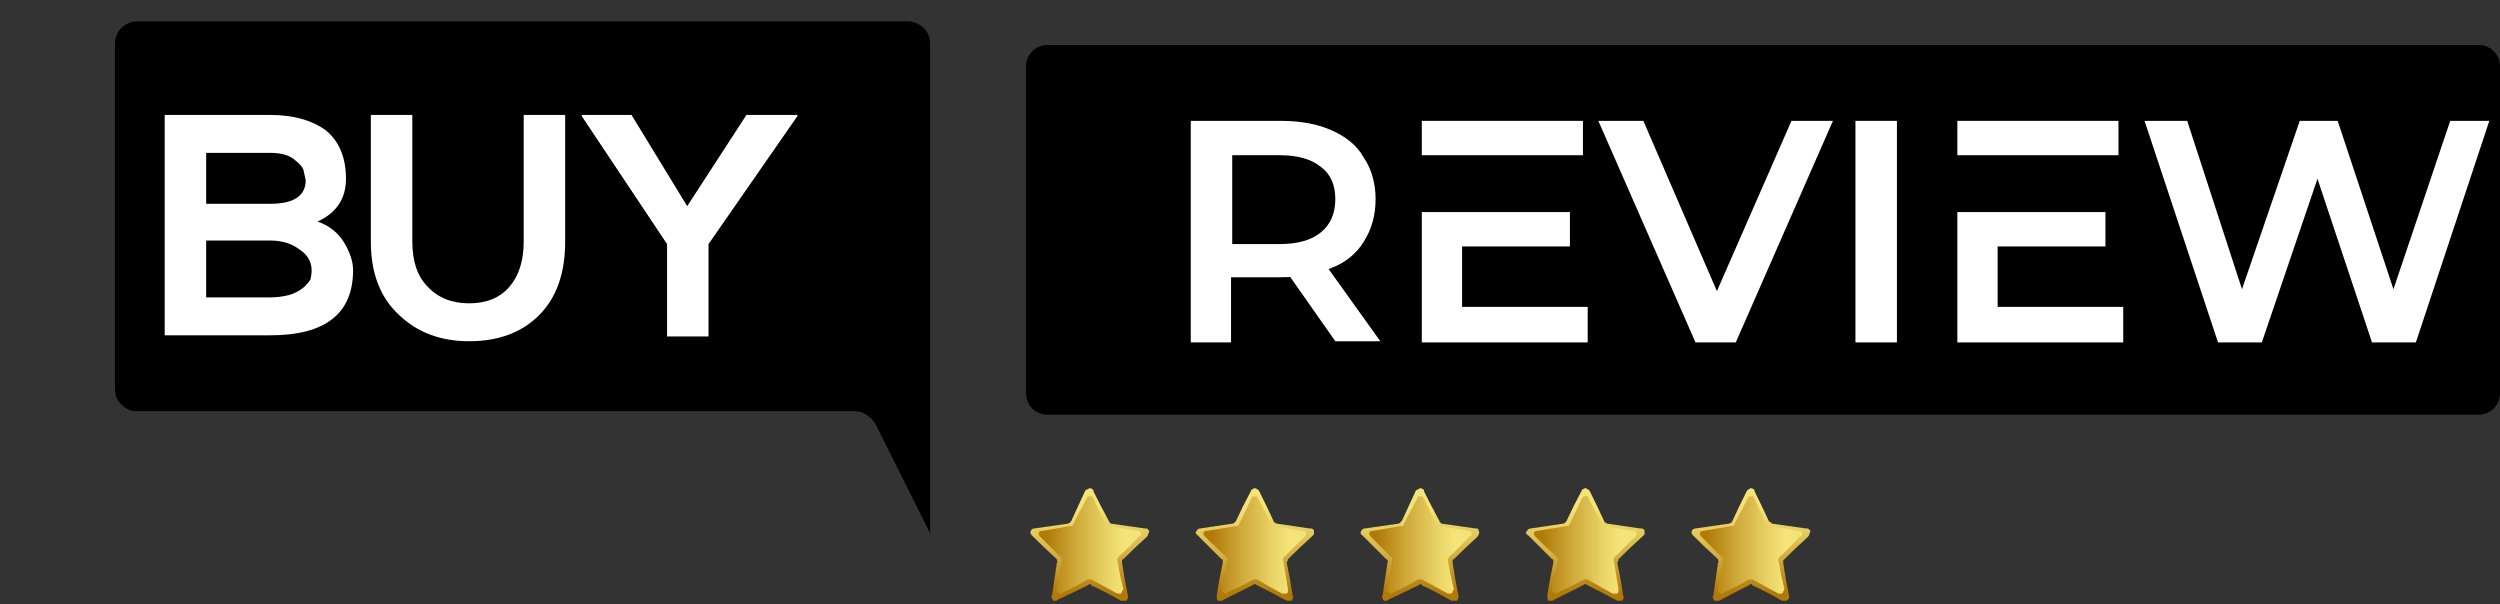
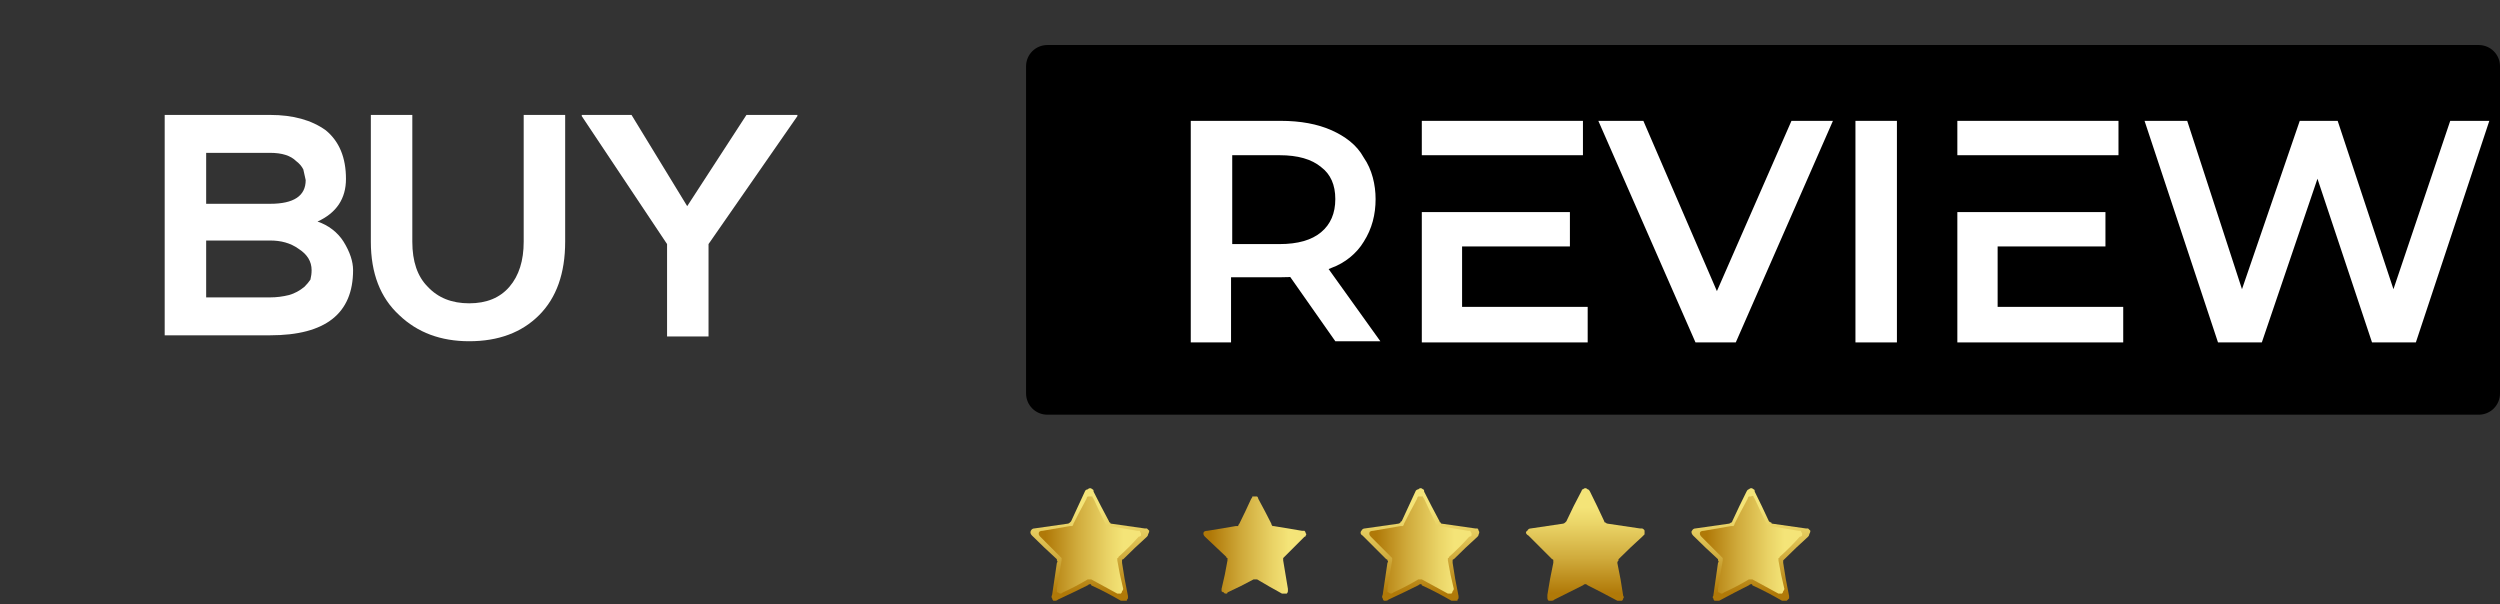
<svg xmlns="http://www.w3.org/2000/svg" viewBox="0 0 211 51" width="211" height="51">
  <rect x="0" y="0" width="211" height="51" fill="#333333" stroke="none" />
  <title>buyreviewz-logo</title>
  <defs>
    <linearGradient id="g1" x2="1" gradientUnits="userSpaceOnUse" gradientTransform="matrix(0,-9.524,10.01,0,119.867,50.737)">
      <stop offset=".07" stop-color="#b07908" />
      <stop offset=".38" stop-color="#d0ab3c" />
      <stop offset=".68" stop-color="#ead467" />
      <stop offset=".83" stop-color="#f4e478" />
    </linearGradient>
    <linearGradient id="g2" x2="1" gradientUnits="userSpaceOnUse" gradientTransform="matrix(8.671,0,0,8.271,115.532,45.975)">
      <stop offset=".07" stop-color="#b07908" />
      <stop offset=".38" stop-color="#d0ab3c" />
      <stop offset=".68" stop-color="#ead467" />
      <stop offset=".83" stop-color="#f4e478" />
    </linearGradient>
    <linearGradient id="g3" x2="1" gradientUnits="userSpaceOnUse" gradientTransform="matrix(0,-9.524,10.011,0,105.918,50.737)">
      <stop offset=".07" stop-color="#b07908" />
      <stop offset=".38" stop-color="#d0ab3c" />
      <stop offset=".68" stop-color="#ead467" />
      <stop offset=".83" stop-color="#f4e478" />
    </linearGradient>
    <linearGradient id="g4" x2="1" gradientUnits="userSpaceOnUse" gradientTransform="matrix(8.671,0,0,8.271,101.582,45.975)">
      <stop offset=".07" stop-color="#b07908" />
      <stop offset=".38" stop-color="#d0ab3c" />
      <stop offset=".68" stop-color="#ead467" />
      <stop offset=".83" stop-color="#f4e478" />
    </linearGradient>
    <linearGradient id="g5" x2="1" gradientUnits="userSpaceOnUse" gradientTransform="matrix(0,-9.524,10.004,0,91.968,50.737)">
      <stop offset=".07" stop-color="#b07908" />
      <stop offset=".38" stop-color="#d0ab3c" />
      <stop offset=".68" stop-color="#ead467" />
      <stop offset=".83" stop-color="#f4e478" />
    </linearGradient>
    <linearGradient id="g6" x2="1" gradientUnits="userSpaceOnUse" gradientTransform="matrix(8.671,0,0,8.27,87.633,45.975)">
      <stop offset=".07" stop-color="#b07908" />
      <stop offset=".38" stop-color="#d0ab3c" />
      <stop offset=".68" stop-color="#ead467" />
      <stop offset=".83" stop-color="#f4e478" />
    </linearGradient>
    <linearGradient id="g7" x2="1" gradientUnits="userSpaceOnUse" gradientTransform="matrix(0,-9.524,10.01,0,133.816,50.737)">
      <stop offset=".07" stop-color="#b07908" />
      <stop offset=".38" stop-color="#d0ab3c" />
      <stop offset=".68" stop-color="#ead467" />
      <stop offset=".83" stop-color="#f4e478" />
    </linearGradient>
    <linearGradient id="g8" x2="1" gradientUnits="userSpaceOnUse" gradientTransform="matrix(8.671,0,0,8.27,129.481,45.975)">
      <stop offset=".07" stop-color="#b07908" />
      <stop offset=".38" stop-color="#d0ab3c" />
      <stop offset=".68" stop-color="#ead467" />
      <stop offset=".83" stop-color="#f4e478" />
    </linearGradient>
    <linearGradient id="g9" x2="1" gradientUnits="userSpaceOnUse" gradientTransform="matrix(0,-9.524,9.993,0,147.765,50.737)">
      <stop offset=".07" stop-color="#b07908" />
      <stop offset=".38" stop-color="#d0ab3c" />
      <stop offset=".68" stop-color="#ead467" />
      <stop offset=".83" stop-color="#f4e478" />
    </linearGradient>
    <linearGradient id="g10" x2="1" gradientUnits="userSpaceOnUse" gradientTransform="matrix(8.671,0,0,8.27,143.43,45.975)">
      <stop offset=".07" stop-color="#b07908" />
      <stop offset=".38" stop-color="#d0ab3c" />
      <stop offset=".68" stop-color="#ead467" />
      <stop offset=".83" stop-color="#f4e478" />
    </linearGradient>
  </defs>
  <style>		.s0 { fill: #000000 } 		.s1 { fill: url(#g1) } 		.s2 { fill: url(#g2) } 		.s3 { fill: url(#g3) } 		.s4 { fill: url(#g4) } 		.s5 { fill: url(#g5) } 		.s6 { fill: url(#g6) } 		.s7 { fill: url(#g7) } 		.s8 { fill: url(#g8) } 		.s9 { fill: url(#g9) } 		.s10 { fill: url(#g10) } 		.s11 { fill: #ffffff } 	</style>
-   <path class="s0" d="m9.7 3.7v29q0 0.4 0.1 0.8 0.2 0.4 0.4 0.6 0.3 0.3 0.7 0.5 0.3 0.1 0.7 0.1h60.5q0.6 0 1 0.3 0.5 0.3 0.8 0.8l4.6 9.2v-41.3c0-0.5-0.2-1-0.5-1.3-0.4-0.4-0.9-0.6-1.4-0.6h-65c-0.5 0-1 0.2-1.4 0.6-0.3 0.3-0.5 0.8-0.5 1.3z" />
  <path class="s0" d="m209.2 3.8h-120.8c-1 0-1.8 0.8-1.8 1.8v27.6c0 1 0.8 1.8 1.8 1.8h120.8c1 0 1.8-0.8 1.8-1.8v-27.6c0-1-0.8-1.8-1.8-1.8z" />
  <path class="s1" d="m119.9 41.2q0.1 0 0.2 0.1 0.1 0 0.1 0.2 0.6 1.2 1.3 2.5 0 0.1 0.1 0.1 0 0.1 0.1 0.1 1.4 0.2 2.8 0.4 0.1 0 0.2 0 0.1 0.1 0.1 0.2 0.1 0.1 0 0.3 0 0.1-0.1 0.2-1 0.9-2 1.9-0.1 0-0.1 0.1 0 0.1 0 0.2 0.2 1.4 0.5 2.8 0 0.1 0 0.2-0.1 0.1-0.1 0.2-0.1 0-0.3 0-0.1 0-0.2 0-1.2-0.7-2.5-1.3 0-0.1-0.1-0.1-0.1 0-0.2 0.1-1.2 0.6-2.5 1.2-0.1 0.1-0.2 0.1-0.1 0-0.2 0-0.1-0.1-0.1-0.2-0.1-0.1 0-0.3 0.2-1.3 0.4-2.7 0.1-0.1 0-0.2 0-0.1-0.1-0.1-1-1-2-2c-0.2-0.1-0.2-0.3-0.1-0.4q0.1-0.2 0.3-0.2 1.4-0.2 2.8-0.4 0.1 0 0.2-0.1 0-0.1 0.1-0.1 0.6-1.3 1.2-2.6 0.1-0.1 0.2-0.1 0.1-0.1 0.2-0.1z" />
  <path class="s2" d="m119.9 41.9q0.1 0 0.2 0 0 0.1 0.1 0.2 0.5 1.1 1 2.1 0.1 0.1 0.1 0.2 0.1 0 0.2 0 1.2 0.2 2.4 0.4 0.1 0 0.2 0 0 0.1 0.1 0.2 0 0.1 0 0.2-0.1 0.1-0.2 0.1-0.8 0.9-1.7 1.7 0 0.1-0.1 0.1 0 0.1 0 0.2 0.2 1.2 0.5 2.4 0 0.1-0.1 0.2 0 0.1-0.1 0.2-0.1 0-0.1 0-0.1 0-0.2 0-1.1-0.6-2.2-1.2 0 0-0.1 0-0.1 0-0.2 0-1 0.6-2.1 1.1-0.1 0.1-0.2 0.1-0.1 0-0.2-0.1-0.1 0-0.1-0.1 0-0.1 0-0.2 0.2-1.2 0.4-2.4 0-0.1 0-0.2 0 0-0.1-0.1l-1.7-1.7q-0.2-0.2-0.1-0.4 0.1-0.1 0.3-0.1 1.1-0.2 2.3-0.4 0.1 0 0.2 0 0.1-0.1 0.1-0.2 0.5-1 1.1-2.1 0-0.1 0.1-0.2 0.1 0 0.2 0z" />
-   <path class="s3" d="m105.9 41.2q0.1 0 0.2 0.1 0.1 0 0.2 0.2 0.6 1.2 1.2 2.5 0 0.1 0.1 0.1 0.1 0.1 0.2 0.1 1.4 0.2 2.7 0.4 0.1 0 0.2 0 0.2 0.1 0.2 0.2 0 0.1 0 0.3-0.1 0.1-0.2 0.2-1 0.9-2 1.9 0 0 0 0.1-0.1 0.1-0.1 0.2 0.3 1.4 0.5 2.8 0.1 0.1 0 0.2 0 0.1-0.1 0.2-0.1 0-0.2 0-0.1 0-0.2 0-1.3-0.7-2.5-1.3-0.1-0.1-0.2-0.1-0.1 0-0.2 0.1-1.2 0.6-2.4 1.2-0.1 0.1-0.2 0.1-0.2 0-0.3 0-0.1-0.1-0.1-0.2 0-0.1 0-0.3 0.2-1.3 0.5-2.7 0-0.1 0-0.2 0-0.1-0.1-0.1-1-1-2-2-0.3-0.2-0.1-0.4 0.1-0.2 0.3-0.2 1.3-0.2 2.7-0.4 0.1 0 0.2-0.1 0.1-0.1 0.1-0.1 0.6-1.3 1.3-2.6 0-0.1 0.1-0.1 0.1-0.1 0.2-0.1z" />
  <path class="s4" d="m105.9 41.9q0.1 0 0.2 0 0.1 0.1 0.1 0.2 0.6 1.1 1.1 2.1 0 0.1 0.1 0.2 0.1 0 0.1 0 1.2 0.2 2.4 0.4 0.1 0 0.2 0 0.1 0.1 0.1 0.2 0.1 0.1 0 0.2 0 0.1-0.1 0.1-0.9 0.9-1.7 1.7-0.1 0.1-0.1 0.1 0 0.1 0 0.2 0.2 1.2 0.4 2.4 0 0.1 0 0.2 0 0.1-0.1 0.2-0.1 0-0.2 0-0.1 0-0.2 0-1.1-0.6-2.1-1.2-0.1 0-0.2 0-0.1 0-0.1 0-1.1 0.6-2.2 1.1 0 0.1-0.1 0.1-0.2 0-0.2-0.1-0.1 0-0.2-0.1 0-0.1 0-0.2 0.3-1.2 0.5-2.4 0-0.1 0-0.2-0.1 0-0.1-0.1l-1.8-1.7q-0.2-0.2-0.1-0.4 0.1-0.1 0.3-0.1 1.2-0.2 2.4-0.4 0.1 0 0.2 0 0-0.1 0.1-0.2 0.5-1 1-2.1 0.1-0.1 0.1-0.2 0.1 0 0.2 0z" />
  <path class="s5" d="m92 41.2q0.1 0 0.2 0.1 0.1 0 0.1 0.2 0.6 1.2 1.3 2.5 0 0.1 0.1 0.1 0 0.1 0.1 0.1 1.4 0.2 2.8 0.4 0.1 0 0.2 0 0.1 0.1 0.2 0.2 0 0.1-0.1 0.3 0 0.1-0.1 0.2-1 0.9-2 1.9-0.1 0-0.1 0.1 0 0.1 0 0.2 0.2 1.4 0.5 2.8 0 0.1 0 0.2-0.1 0.1-0.1 0.2-0.1 0-0.3 0-0.1 0-0.2 0-1.2-0.7-2.5-1.3 0-0.1-0.1-0.1-0.1 0-0.2 0.1-1.2 0.6-2.5 1.2-0.1 0.1-0.2 0.1-0.1 0-0.2 0-0.1-0.1-0.1-0.2-0.1-0.1 0-0.3 0.2-1.3 0.4-2.7 0.1-0.1 0-0.2 0-0.1 0-0.1-1.1-1-2.1-2-0.2-0.2-0.1-0.4 0.1-0.2 0.3-0.2 1.4-0.2 2.8-0.4 0.1 0 0.2-0.1 0.1-0.1 0.1-0.1 0.6-1.3 1.2-2.6 0.1-0.1 0.2-0.1 0.1-0.1 0.2-0.1z" />
  <path class="s6" d="m92 41.9q0.1 0 0.2 0 0 0.1 0.1 0.2 0.5 1.1 1 2.1 0.1 0.1 0.1 0.2 0.1 0 0.2 0 1.2 0.2 2.4 0.4 0.1 0 0.2 0 0 0.1 0.1 0.2 0 0.1 0 0.2-0.1 0.1-0.2 0.1-0.8 0.9-1.7 1.7 0 0.1-0.1 0.1 0 0.1 0 0.2 0.2 1.2 0.5 2.4 0 0.1-0.1 0.2 0 0.1-0.1 0.2 0 0-0.1 0-0.1 0-0.2 0-1.1-0.6-2.2-1.2 0 0-0.1 0-0.1 0-0.2 0-1 0.6-2.1 1.1-0.1 0.1-0.2 0.1-0.1 0-0.2-0.1-0.1 0-0.1-0.1 0-0.1 0-0.2 0.2-1.2 0.4-2.4 0-0.1 0-0.2 0 0-0.1-0.1-0.8-0.8-1.7-1.7-0.2-0.2-0.1-0.4 0.1-0.1 0.3-0.1 1.1-0.2 2.3-0.4 0.1 0 0.2 0 0.1-0.1 0.1-0.2 0.5-1 1.1-2.1 0-0.1 0.1-0.2 0.1 0 0.2 0z" />
  <path class="s7" d="m133.8 41.2q0.1 0 0.2 0.1 0.1 0 0.2 0.2 0.6 1.2 1.2 2.5 0 0.1 0.1 0.1 0.1 0.1 0.2 0.1 1.4 0.2 2.7 0.4 0.1 0 0.2 0 0.2 0.1 0.2 0.2 0 0.1 0 0.3-0.1 0.1-0.2 0.2-1 0.9-2 1.9 0 0.1 0 0.1-0.1 0.1-0.1 0.2 0.3 1.4 0.5 2.8 0.1 0.1 0 0.2 0 0.1-0.1 0.2-0.1 0-0.2 0-0.1 0-0.2 0-1.3-0.7-2.5-1.3-0.1-0.1-0.2-0.1-0.1 0-0.2 0.1-1.2 0.6-2.4 1.2-0.1 0.1-0.2 0.1-0.2 0-0.3 0-0.1-0.1-0.1-0.2 0-0.1 0-0.3 0.2-1.3 0.5-2.7 0-0.1 0-0.2 0-0.1-0.1-0.1-1-1-2-2c-0.2-0.1-0.3-0.3-0.1-0.4q0.1-0.2 0.3-0.2 1.3-0.2 2.7-0.4 0.1 0 0.2-0.1 0.1-0.1 0.1-0.1 0.6-1.3 1.3-2.6 0-0.1 0.1-0.1 0.1-0.1 0.2-0.1z" />
-   <path class="s8" d="m133.8 41.9q0.1-0.1 0.2 0 0.1 0.1 0.1 0.2 0.6 1.1 1.1 2.1 0 0.1 0.1 0.2 0.1 0 0.1 0 1.2 0.2 2.4 0.4 0.1 0 0.2 0 0.1 0.1 0.1 0.2 0.1 0.1 0 0.2 0 0.1-0.1 0.1-0.9 0.9-1.7 1.7-0.1 0.1-0.1 0.1 0 0.1 0 0.2 0.2 1.2 0.4 2.4 0 0.1 0 0.2 0 0.1-0.1 0.2-0.1 0-0.2 0-0.1 0-0.2 0-1.1-0.6-2.1-1.2-0.1 0-0.2 0-0.1 0-0.1 0-1.1 0.6-2.2 1.1 0 0.1-0.1 0.1-0.2 0-0.2-0.1-0.1 0-0.2-0.1 0-0.1 0-0.2 0.2-1.2 0.5-2.4 0-0.1 0-0.2-0.1 0-0.1-0.1-0.9-0.8-1.8-1.7-0.2-0.2-0.1-0.4 0.1-0.1 0.3-0.1 1.2-0.2 2.4-0.4 0.1 0 0.2 0 0-0.1 0.1-0.2 0.5-1 1-2.1 0.1-0.1 0.1-0.2 0.1 0 0.2 0z" />
  <path class="s9" d="m147.8 41.2q0.1 0 0.2 0.1 0.1 0 0.1 0.2 0.6 1.2 1.2 2.5 0.1 0.1 0.2 0.1 0 0.1 0.1 0.1 1.4 0.2 2.8 0.4 0.1 0 0.2 0 0.1 0.1 0.2 0.2 0 0.1-0.1 0.3 0 0.1-0.1 0.2-1 0.9-2 1.9-0.1 0.1-0.1 0.1 0 0.1 0 0.2 0.2 1.4 0.5 2.8 0 0.1 0 0.2-0.1 0.1-0.2 0.2-0.1 0-0.2 0-0.1 0-0.2 0-1.2-0.7-2.5-1.3 0-0.1-0.1-0.1-0.1 0-0.2 0.1-1.2 0.6-2.5 1.3-0.1 0-0.2 0-0.1 0-0.2 0-0.1-0.1-0.1-0.2-0.1-0.1 0-0.2 0.2-1.4 0.4-2.8 0.1-0.1 0-0.2 0-0.1 0-0.1-1.1-1-2.1-2c-0.1-0.1-0.2-0.3-0.1-0.4q0.1-0.2 0.3-0.2 1.4-0.2 2.8-0.4 0.1 0 0.2-0.1 0.1 0 0.1-0.1 0.6-1.3 1.2-2.5 0.1-0.2 0.2-0.2 0.1-0.1 0.2-0.1z" />
  <path class="s10" d="m147.8 41.9q0.1-0.1 0.2 0 0 0.1 0.1 0.2 0.5 1.1 1 2.1 0.1 0.1 0.1 0.2 0.1 0 0.2 0 1.2 0.2 2.4 0.4 0.1 0 0.2 0 0 0.1 0.1 0.2 0 0.1 0 0.2-0.1 0.1-0.2 0.1-0.8 0.9-1.7 1.7 0 0.1-0.1 0.1 0 0.1 0 0.2 0.2 1.2 0.5 2.4 0 0.1-0.1 0.2 0 0.1-0.1 0.2-0.1 0-0.2 0 0 0-0.1 0-1.1-0.6-2.2-1.2 0 0-0.1 0-0.1 0-0.2 0-1 0.6-2.1 1.1-0.1 0.1-0.2 0.1-0.1 0-0.2-0.1-0.1 0-0.1-0.1 0-0.1 0-0.2 0.2-1.2 0.4-2.4 0-0.1 0-0.2 0 0-0.1-0.1-0.8-0.8-1.7-1.7-0.2-0.2-0.1-0.4 0.1-0.1 0.3-0.1 1.1-0.2 2.3-0.4 0.1 0 0.2 0 0.1-0.1 0.1-0.2 0.5-1 1.1-2.1 0-0.1 0.1-0.2 0.1 0 0.2 0z" />
  <path class="s11" d="m100.5 28.9v-18.7h7.6q2.5 0 4.3 0.8c1.1 0.5 2.1 1.2 2.7 2.3 0.7 1 1 2.3 1 3.5 0 1.3-0.3 2.5-1 3.6-0.6 1-1.6 1.8-2.7 2.2q-1.8 0.8-4.3 0.8h-5.7l1.5-1.6v7.1zm3.5-6.7l-1.6-1.6h5.6q2.3 0 3.5-1 1.2-1 1.2-2.8 0-1.8-1.2-2.7-1.2-1-3.5-1h-5.6l1.6-1.7zm8.7 6.6l-4.7-6.7h3.7l4.8 6.7z" />
  <path class="s11" d="m143.1 28.9l-8.2-18.7h3.8l7.3 16.9h-2.2l7.4-16.9h3.5l-8.2 18.7z" />
  <path class="s11" d="m156.6 28.9v-18.7h3.5v18.7z" />
  <path class="s11" d="m187.2 28.9l-6.2-18.7h3.6l5.5 16.9h-1.8l5.8-16.9h3.2l5.6 16.9h-1.8l5.7-16.9h3.3l-6.2 18.7h-3.7l-5.1-15.3h1l-5.2 15.3z" />
  <path class="s11" d="m211.6 28.9v-2.4l12.1-14.7 0.4 1.3h-12.3v-2.9h15.4v2.3l-12 14.7-0.5-1.3h12.9v3z" />
  <path class="s11" d="m123.4 13.1h0.8 9.4v-2.9h-13.6v2.9z" />
  <path class="s11" d="m123.4 25.9v-5.1h9.1v-2.9h-8.3-1-3.2v11h14v-3z" />
  <path class="s11" d="m168.6 13.1h0.8 9.4v-2.9h-13.6v2.9z" />
  <path class="s11" d="m168.6 25.9v-5.1h9.1v-2.9h-8.3-1-3.2v11h14v-3z" />
  <path class="s11" d="m22.8 9.7q2.9 0 4.7 1.3 1.7 1.4 1.7 4.1 0 2.5-2.4 3.6c0.9 0.3 1.7 0.9 2.2 1.7q0.8 1.3 0.8 2.4 0 5.5-7 5.5h-8.9v-18.6zm-5.4 3.2v4.3h5.4q3 0 3-2-0.1-0.5-0.2-0.9-0.2-0.4-0.6-0.7-0.7-0.7-2.2-0.7zm0 7.4v4.8h5.4q0.8 0 1.6-0.2 0.7-0.2 1.3-0.7 0.3-0.3 0.5-0.6 0.1-0.4 0.1-0.8 0-1.1-1.1-1.8c-0.7-0.5-1.5-0.7-2.4-0.7z" />
  <path class="s11" d="m44.2 9.7h3.5v10.7q0 4-2.2 6.2-2.2 2.2-5.9 2.2-3.6 0-5.9-2.2-2.4-2.2-2.4-6.2v-10.7h3.5v10.7q0 2.5 1.3 3.8 1.3 1.4 3.5 1.4 2.2 0 3.4-1.4 1.2-1.4 1.2-3.8z" />
  <path class="s11" d="m53.3 9.7l4.7 7.7 5-7.7h4.3v0.1l-7.5 10.8v7.8h-3.5v-7.8l-7.2-10.8v-0.1z" />
</svg>